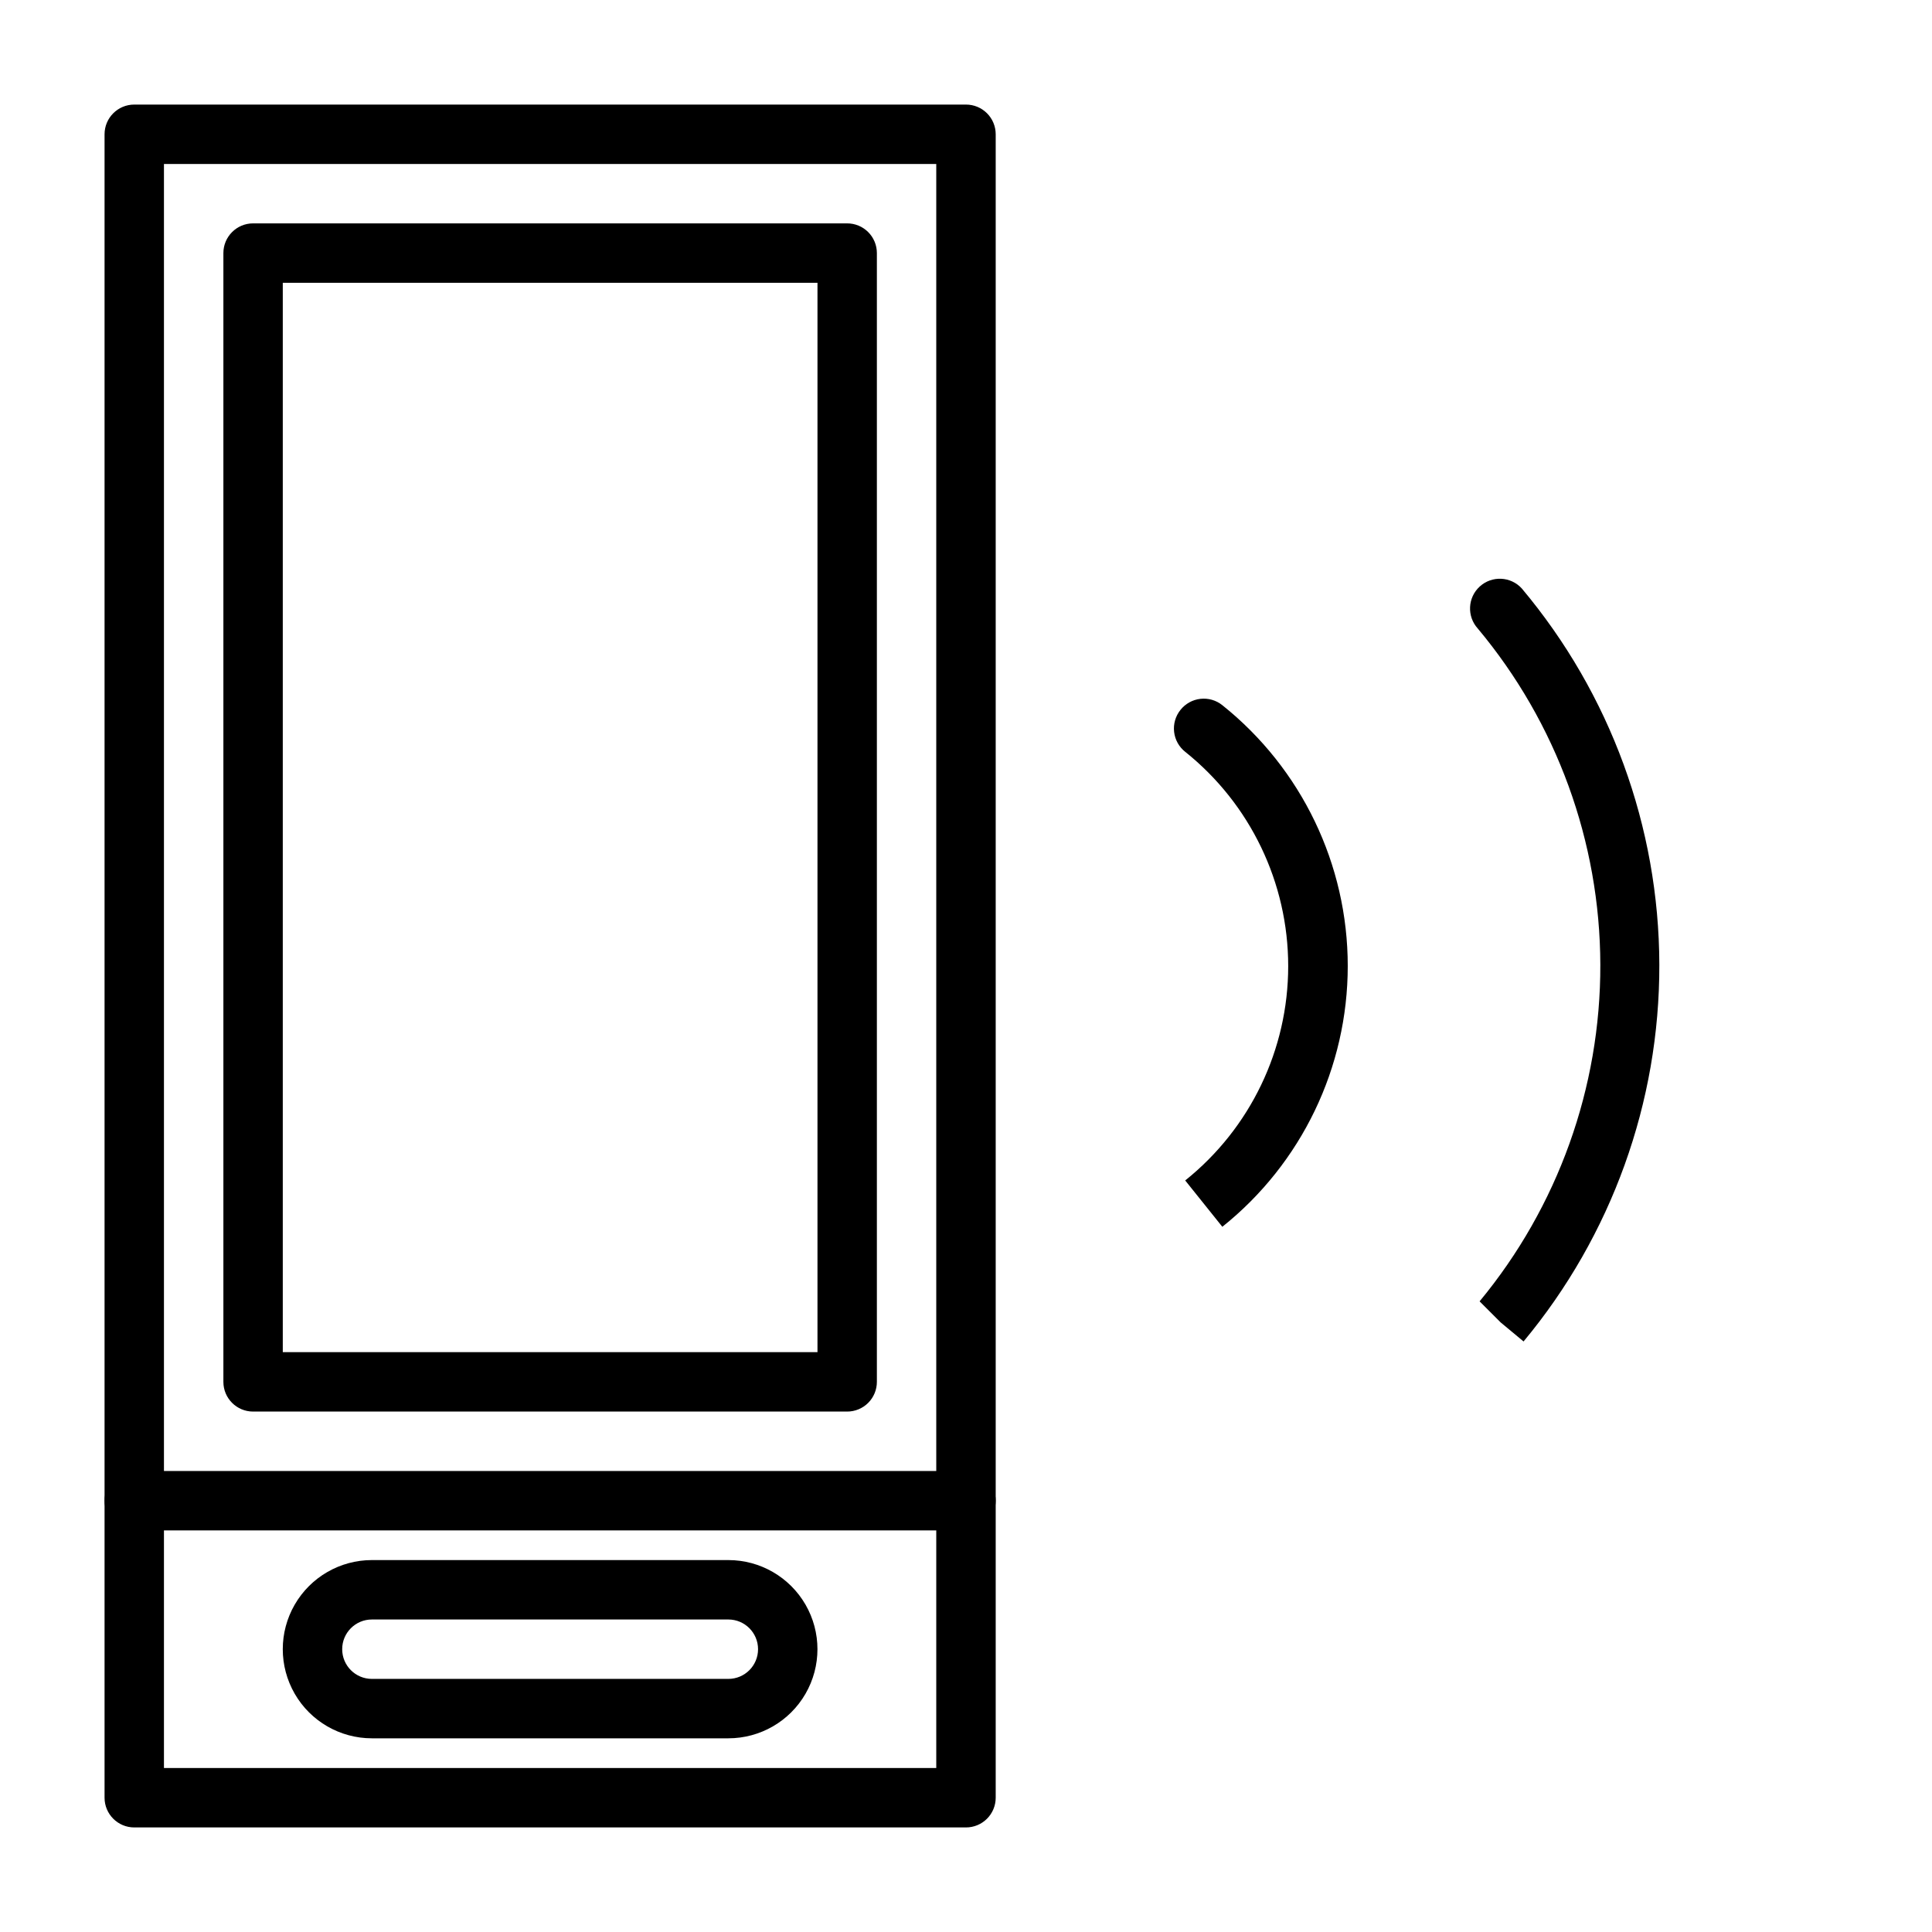
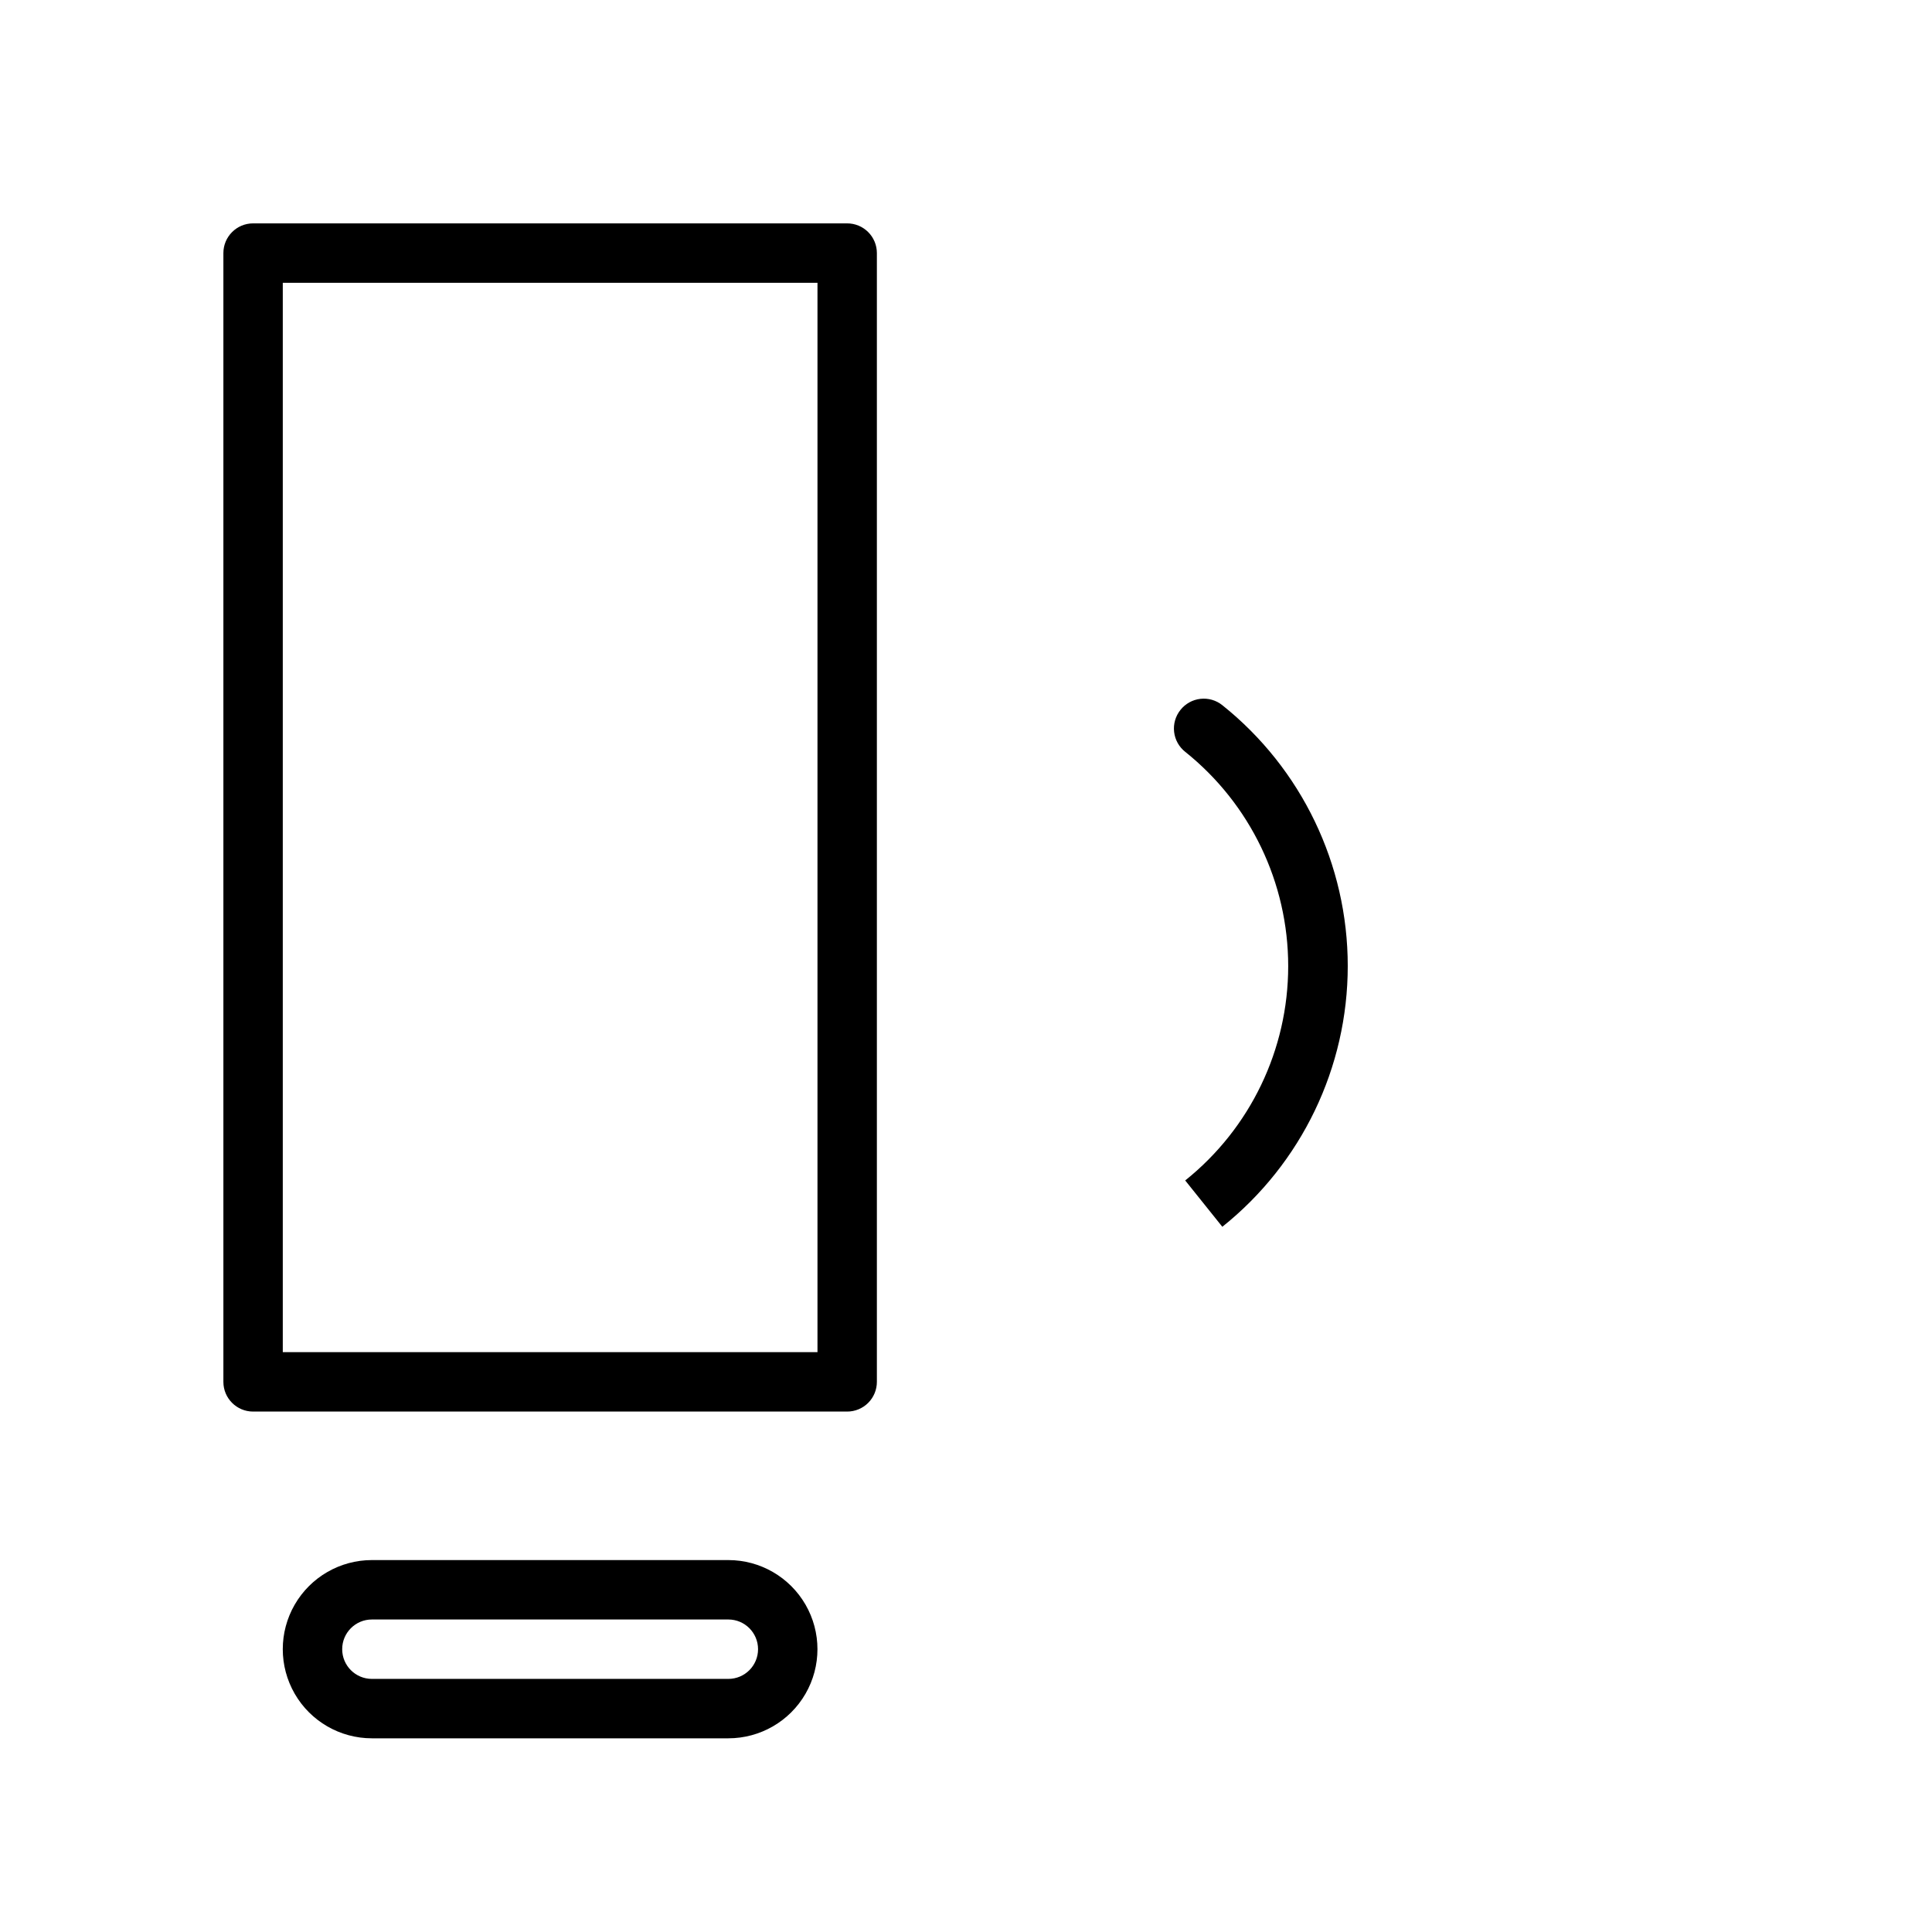
<svg xmlns="http://www.w3.org/2000/svg" fill="#000000" width="800px" height="800px" version="1.1" viewBox="144 144 512 512">
  <g>
-     <path d="m400 628.29h-220.42c-4.348 0-7.871-3.527-7.871-7.875v-440.83c0-4.348 3.523-7.871 7.871-7.871h220.42c2.086 0 4.09 0.828 5.566 2.305 1.477 1.477 2.305 3.477 2.305 5.566v440.83c0 2.09-0.828 4.09-2.305 5.566-1.477 1.477-3.481 2.309-5.566 2.309zm-212.55-15.746h204.67v-425.09h-204.67z" />
-     <path d="m400 549.57h-220.42c-4.348 0-7.871-3.523-7.871-7.871 0-4.348 3.523-7.871 7.871-7.871h220.42c4.348 0 7.871 3.523 7.871 7.871 0 4.348-3.523 7.871-7.871 7.871z" />
    <path d="m337.02 604.67h-94.465c-8.438 0-16.234-4.5-20.453-11.809-4.219-7.309-4.219-16.309 0-23.617 4.219-7.305 12.016-11.809 20.453-11.809h94.465c8.438 0 16.23 4.504 20.449 11.809 4.219 7.309 4.219 16.309 0 23.617-4.219 7.309-12.012 11.809-20.449 11.809zm-94.465-31.488c-4.348 0-7.871 3.523-7.871 7.871 0 4.348 3.523 7.871 7.871 7.871h94.465c4.348 0 7.871-3.523 7.871-7.871 0-4.348-3.523-7.871-7.871-7.871z" />
    <path d="m467.93 469.11-9.84-12.281v0.004c17.254-13.805 27.297-34.703 27.297-56.797 0-22.098-10.043-42.996-27.297-56.797-1.645-1.301-2.703-3.203-2.938-5.289-0.238-2.082 0.367-4.176 1.68-5.812 1.301-1.645 3.203-2.703 5.285-2.938 2.086-0.238 4.176 0.367 5.812 1.68 21.008 16.789 33.238 42.223 33.238 69.117 0 26.891-12.23 52.324-33.238 69.113z" />
-     <path d="m547.76 499.5-6.062-5.039-5.59-5.59v0.004c20.762-25.098 32.082-56.668 31.996-89.238-0.09-32.57-11.574-64.078-32.469-89.062-2.934-3.219-2.703-8.207 0.512-11.141 3.219-2.934 8.203-2.707 11.141 0.512 23.465 27.93 36.367 63.215 36.453 99.691 0.086 36.477-12.648 71.824-35.98 99.863z" />
    <path d="m368.51 518.08h-157.44c-4.348 0-7.871-3.523-7.871-7.871v-299.14c0-4.348 3.523-7.871 7.871-7.871h157.44c2.086 0 4.09 0.828 5.566 2.305 1.477 1.477 2.305 3.477 2.305 5.566v299.14c0 2.086-0.828 4.09-2.305 5.566-1.477 1.477-3.481 2.305-5.566 2.305zm-149.57-15.742h141.7v-283.39h-141.7z" />
  </g>
</svg>